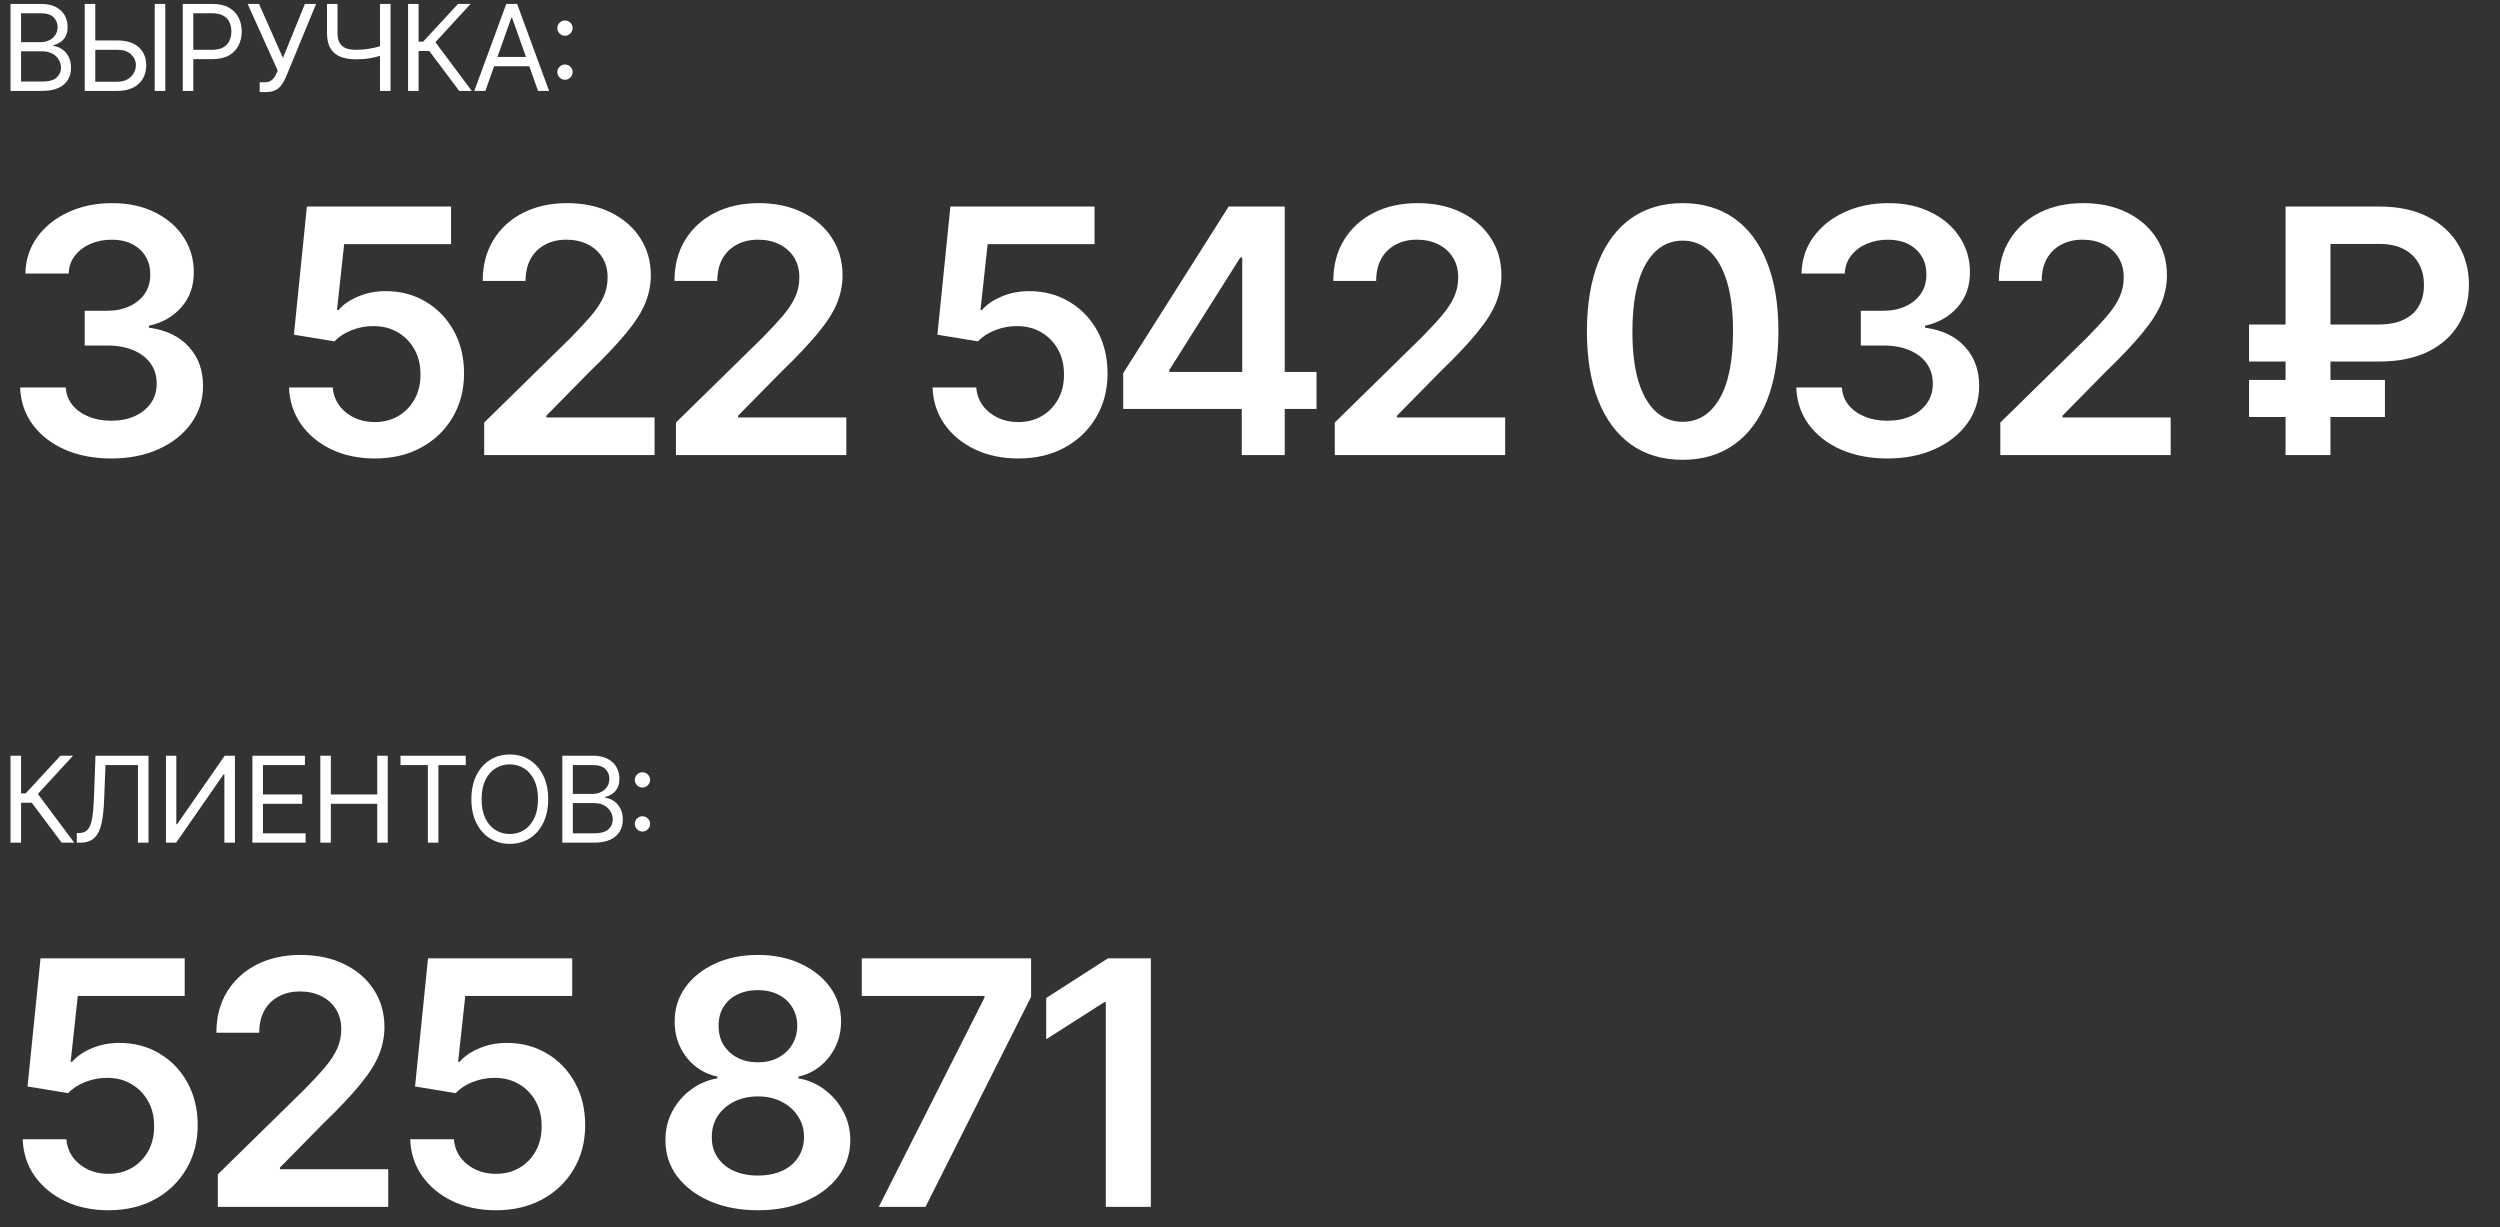
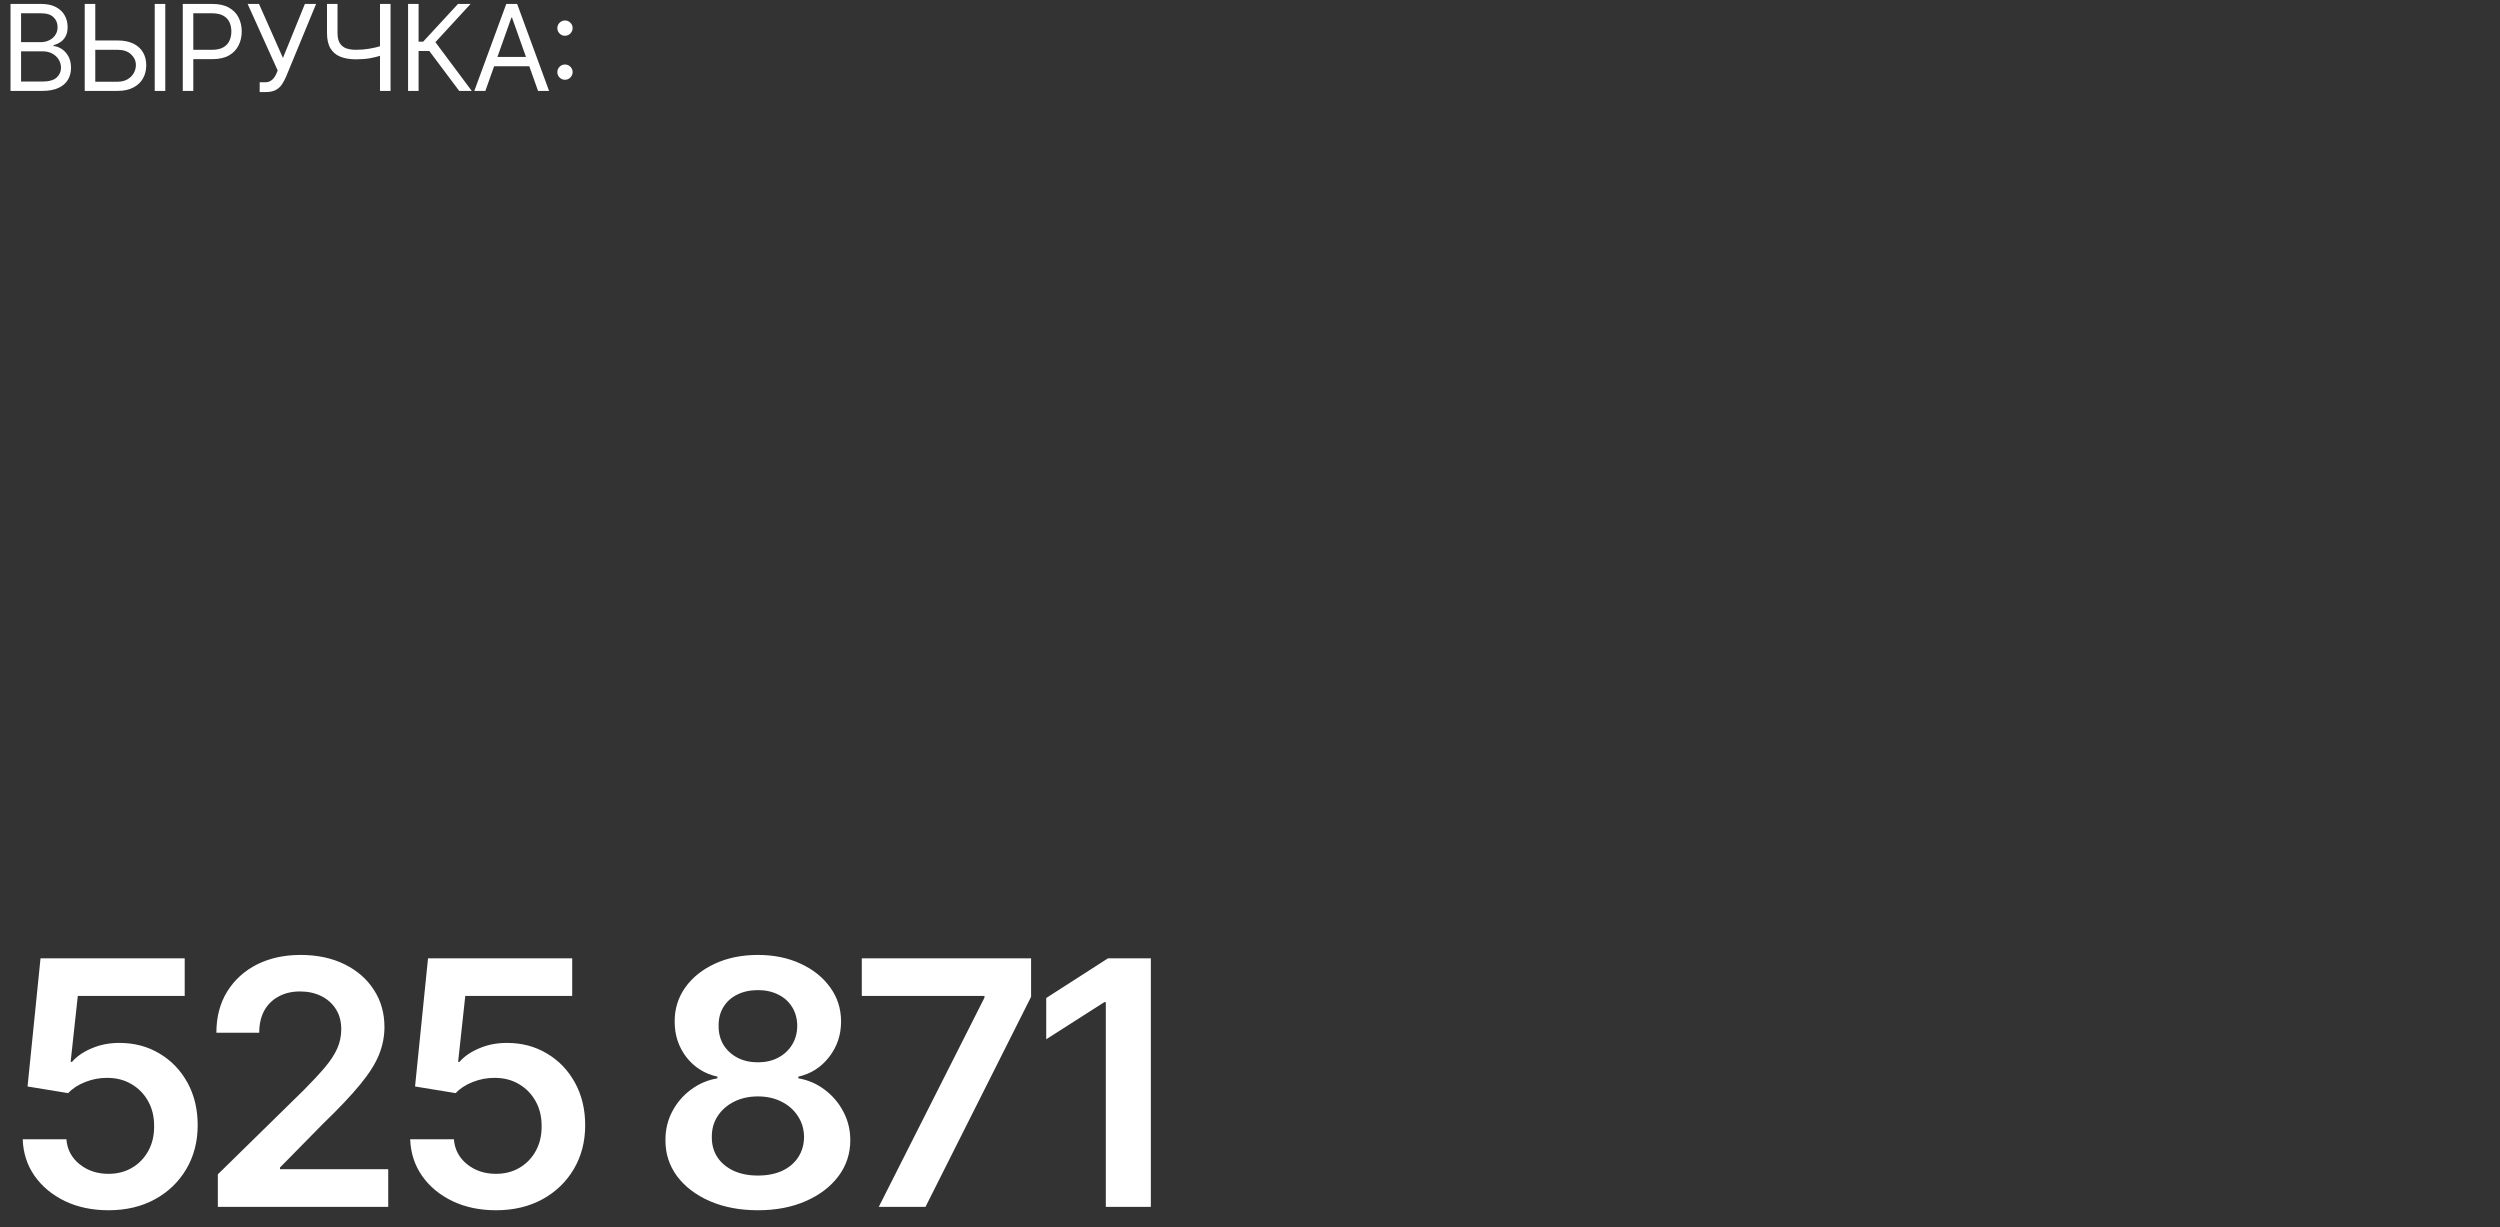
<svg xmlns="http://www.w3.org/2000/svg" width="110" height="54" viewBox="0 0 110 54" fill="none">
  <rect x="0" y="0" width="110" height="54" fill="#333333" stroke="none" />
-   <path d="M4.896 20.173C4.128 20.173 3.444 20.041 2.846 19.778C2.252 19.514 1.782 19.148 1.436 18.678C1.091 18.208 0.908 17.665 0.886 17.049H2.894C2.912 17.345 3.01 17.603 3.188 17.823C3.366 18.041 3.602 18.21 3.898 18.331C4.193 18.452 4.524 18.512 4.891 18.512C5.283 18.512 5.63 18.445 5.932 18.309C6.235 18.171 6.472 17.978 6.642 17.733C6.813 17.487 6.897 17.204 6.893 16.884C6.897 16.553 6.812 16.261 6.637 16.008C6.463 15.755 6.21 15.558 5.879 15.415C5.551 15.273 5.156 15.202 4.694 15.202H3.727L3.727 13.675H4.694C5.074 13.675 5.407 13.609 5.692 13.477C5.98 13.345 6.206 13.16 6.37 12.922C6.534 12.68 6.614 12.4 6.61 12.084C6.614 11.774 6.545 11.505 6.402 11.277C6.263 11.046 6.066 10.866 5.809 10.738C5.557 10.61 5.26 10.546 4.918 10.546C4.583 10.546 4.273 10.606 3.989 10.727C3.704 10.848 3.474 11.021 3.3 11.245C3.125 11.466 3.033 11.729 3.022 12.035H1.116C1.13 11.423 1.306 10.886 1.645 10.423C1.986 9.957 2.442 9.593 3.012 9.334C3.581 9.07 4.22 8.938 4.928 8.938C5.658 8.938 6.292 9.075 6.829 9.35C7.37 9.62 7.789 9.985 8.084 10.444C8.38 10.903 8.527 11.411 8.527 11.966C8.531 12.582 8.349 13.098 7.983 13.514C7.62 13.931 7.143 14.203 6.552 14.331V14.417C7.321 14.524 7.91 14.808 8.319 15.271C8.732 15.73 8.937 16.302 8.933 16.985C8.933 17.598 8.759 18.146 8.41 18.63C8.065 19.11 7.588 19.488 6.979 19.762C6.374 20.036 5.68 20.173 4.896 20.173ZM16.493 20.173C15.781 20.173 15.144 20.04 14.582 19.773C14.019 19.502 13.572 19.132 13.241 18.662C12.914 18.192 12.739 17.654 12.718 17.049H14.64C14.676 17.498 14.87 17.864 15.222 18.149C15.575 18.43 15.998 18.571 16.493 18.571C16.881 18.571 17.226 18.482 17.529 18.304C17.831 18.126 18.07 17.879 18.244 17.562C18.419 17.245 18.504 16.884 18.501 16.478C18.504 16.065 18.417 15.698 18.239 15.378C18.061 15.058 17.817 14.807 17.508 14.625C17.198 14.44 16.842 14.348 16.44 14.348C16.112 14.344 15.79 14.404 15.473 14.529C15.156 14.654 14.905 14.817 14.72 15.02L12.932 14.727L13.503 9.088L19.846 9.088V10.743L15.142 10.743L14.827 13.643H14.891C15.094 13.404 15.381 13.207 15.751 13.05C16.121 12.89 16.527 12.81 16.968 12.81C17.63 12.81 18.221 12.966 18.741 13.28C19.261 13.589 19.67 14.016 19.969 14.561C20.268 15.106 20.418 15.729 20.418 16.43C20.418 17.152 20.25 17.797 19.916 18.363C19.585 18.925 19.124 19.368 18.533 19.692C17.945 20.013 17.266 20.173 16.493 20.173ZM21.304 20.023V18.592L25.101 14.871C25.464 14.504 25.766 14.178 26.009 13.894C26.25 13.609 26.432 13.333 26.553 13.066C26.674 12.799 26.735 12.514 26.735 12.212C26.735 11.866 26.656 11.571 26.5 11.325C26.343 11.076 26.128 10.884 25.854 10.749C25.579 10.613 25.268 10.546 24.919 10.546C24.56 10.546 24.245 10.62 23.974 10.77C23.703 10.916 23.494 11.124 23.344 11.395C23.198 11.665 23.125 11.987 23.125 12.361H21.24C21.24 11.667 21.399 11.064 21.715 10.551C22.032 10.038 22.468 9.641 23.024 9.36C23.582 9.079 24.223 8.938 24.946 8.938C25.679 8.938 26.323 9.075 26.879 9.35C27.434 9.624 27.865 9.999 28.171 10.476C28.481 10.953 28.636 11.498 28.636 12.11C28.636 12.52 28.557 12.922 28.401 13.317C28.244 13.712 27.968 14.15 27.573 14.63C27.181 15.111 26.631 15.693 25.923 16.377L24.038 18.293V18.368H28.801L28.801 20.023H21.304ZM29.741 20.023V18.592L33.538 14.871C33.901 14.504 34.203 14.178 34.445 13.894C34.687 13.609 34.869 13.333 34.99 13.066C35.111 12.799 35.171 12.514 35.171 12.212C35.171 11.866 35.093 11.571 34.937 11.325C34.78 11.076 34.565 10.884 34.29 10.749C34.016 10.613 33.705 10.546 33.356 10.546C32.996 10.546 32.681 10.62 32.411 10.77C32.14 10.916 31.93 11.124 31.781 11.395C31.635 11.665 31.562 11.987 31.562 12.361H29.677C29.677 11.667 29.835 11.064 30.152 10.551C30.469 10.038 30.905 9.641 31.46 9.36C32.019 9.079 32.66 8.938 33.383 8.938C34.116 8.938 34.76 9.075 35.316 9.35C35.871 9.624 36.302 9.999 36.608 10.476C36.917 10.953 37.072 11.498 37.072 12.11C37.072 12.52 36.994 12.922 36.837 13.317C36.681 13.712 36.405 14.15 36.01 14.63C35.618 15.111 35.068 15.693 34.36 16.377L32.475 18.293V18.368H37.238V20.023L29.741 20.023ZM44.807 20.173C44.095 20.173 43.458 20.04 42.896 19.773C42.333 19.502 41.886 19.132 41.555 18.662C41.228 18.192 41.053 17.654 41.032 17.049H42.954C42.99 17.498 43.184 17.864 43.536 18.149C43.889 18.43 44.312 18.571 44.807 18.571C45.195 18.571 45.54 18.482 45.843 18.304C46.146 18.126 46.384 17.879 46.559 17.562C46.733 17.245 46.818 16.884 46.815 16.478C46.818 16.065 46.731 15.698 46.553 15.378C46.375 15.058 46.131 14.807 45.822 14.625C45.512 14.44 45.156 14.348 44.754 14.348C44.426 14.344 44.104 14.404 43.787 14.529C43.47 14.654 43.219 14.817 43.034 15.02L41.246 14.727L41.817 9.088L48.16 9.088V10.743L43.456 10.743L43.141 13.643H43.205C43.408 13.404 43.695 13.207 44.065 13.05C44.435 12.89 44.841 12.81 45.282 12.81C45.944 12.81 46.535 12.966 47.055 13.28C47.575 13.589 47.984 14.016 48.283 14.561C48.582 15.106 48.732 15.729 48.732 16.43C48.732 17.152 48.564 17.797 48.23 18.363C47.899 18.925 47.438 19.368 46.847 19.692C46.26 20.013 45.58 20.173 44.807 20.173ZM49.421 17.994V16.419L54.061 9.088H55.374V11.331H54.573L51.45 16.28V16.366H57.927V17.994H49.421ZM54.638 20.023V17.514L54.659 16.809V9.088H56.528V20.023H54.638ZM58.73 20.023V18.592L62.527 14.871C62.89 14.504 63.193 14.178 63.435 13.894C63.677 13.609 63.858 13.333 63.979 13.066C64.1 12.799 64.161 12.514 64.161 12.212C64.161 11.866 64.083 11.571 63.926 11.325C63.769 11.076 63.554 10.884 63.28 10.749C63.006 10.613 62.694 10.546 62.345 10.546C61.986 10.546 61.671 10.62 61.4 10.77C61.13 10.916 60.92 11.124 60.77 11.395C60.624 11.665 60.551 11.987 60.551 12.361L58.666 12.361C58.666 11.667 58.825 11.064 59.142 10.551C59.459 10.038 59.895 9.641 60.45 9.36C61.009 9.079 61.65 8.938 62.372 8.938C63.105 8.938 63.75 9.075 64.305 9.35C64.86 9.624 65.291 9.999 65.597 10.476C65.907 10.953 66.062 11.498 66.062 12.11C66.062 12.52 65.984 12.922 65.827 13.317C65.67 13.712 65.394 14.15 64.999 14.63C64.608 15.111 64.058 15.693 63.349 16.377L61.464 18.293V18.368H66.227V20.023H58.73ZM74.037 20.232C73.158 20.232 72.403 20.009 71.773 19.564C71.146 19.116 70.664 18.47 70.326 17.626C69.991 16.779 69.824 15.759 69.824 14.566C69.828 13.374 69.997 12.359 70.331 11.523C70.669 10.683 71.152 10.042 71.778 9.601C72.408 9.159 73.161 8.938 74.037 8.938C74.913 8.938 75.665 9.159 76.296 9.601C76.926 10.042 77.408 10.683 77.743 11.523C78.081 12.363 78.25 13.377 78.25 14.566C78.25 15.762 78.081 16.784 77.743 17.631C77.408 18.475 76.926 19.119 76.296 19.564C75.669 20.009 74.916 20.232 74.037 20.232ZM74.037 18.56C74.72 18.56 75.26 18.224 75.655 17.551C76.053 16.875 76.253 15.88 76.253 14.566C76.253 13.698 76.162 12.968 75.981 12.377C75.799 11.786 75.543 11.341 75.212 11.042C74.881 10.74 74.489 10.588 74.037 10.588C73.357 10.588 72.82 10.927 72.424 11.603C72.029 12.276 71.83 13.264 71.826 14.566C71.823 15.438 71.91 16.172 72.088 16.766C72.269 17.361 72.526 17.809 72.857 18.112C73.188 18.411 73.581 18.56 74.037 18.56ZM83.046 20.173C82.277 20.173 81.594 20.041 80.996 19.778C80.401 19.514 79.932 19.148 79.586 18.678C79.241 18.208 79.058 17.665 79.036 17.049H81.044C81.062 17.345 81.16 17.603 81.338 17.823C81.516 18.041 81.752 18.21 82.048 18.331C82.343 18.452 82.674 18.512 83.041 18.512C83.433 18.512 83.78 18.445 84.082 18.309C84.385 18.171 84.621 17.978 84.792 17.733C84.963 17.487 85.047 17.204 85.043 16.884C85.047 16.553 84.962 16.261 84.787 16.008C84.613 15.755 84.36 15.558 84.029 15.415C83.701 15.273 83.306 15.202 82.843 15.202H81.877V13.675H82.843C83.224 13.675 83.557 13.609 83.842 13.477C84.13 13.345 84.356 13.16 84.52 12.922C84.684 12.68 84.764 12.4 84.76 12.084C84.764 11.774 84.695 11.505 84.552 11.277C84.413 11.046 84.216 10.866 83.959 10.738C83.707 10.61 83.409 10.546 83.068 10.546C82.733 10.546 82.423 10.606 82.139 10.727C81.854 10.848 81.624 11.021 81.45 11.245C81.275 11.466 81.183 11.729 81.172 12.035H79.266C79.28 11.423 79.456 10.886 79.794 10.423C80.136 9.957 80.592 9.593 81.162 9.334C81.731 9.07 82.37 8.938 83.078 8.938C83.808 8.938 84.442 9.075 84.979 9.35C85.52 9.62 85.939 9.985 86.234 10.444C86.529 10.903 86.677 11.411 86.677 11.966C86.681 12.582 86.499 13.098 86.133 13.514C85.769 13.931 85.293 14.203 84.702 14.331V14.417C85.471 14.524 86.06 14.808 86.469 15.271C86.882 15.73 87.087 16.302 87.083 16.985C87.083 17.598 86.909 18.146 86.56 18.63C86.215 19.11 85.737 19.488 85.129 19.762C84.524 20.036 83.829 20.173 83.046 20.173ZM88.014 20.023V18.592L91.81 14.871C92.173 14.504 92.476 14.178 92.718 13.894C92.96 13.609 93.141 13.333 93.263 13.066C93.384 12.799 93.444 12.514 93.444 12.212C93.444 11.866 93.366 11.571 93.209 11.325C93.052 11.076 92.837 10.884 92.563 10.749C92.289 10.613 91.978 10.546 91.629 10.546C91.269 10.546 90.954 10.62 90.683 10.77C90.413 10.916 90.203 11.124 90.053 11.395C89.907 11.665 89.835 11.987 89.835 12.361H87.95C87.95 11.667 88.108 11.064 88.425 10.551C88.742 10.038 89.178 9.641 89.733 9.36C90.292 9.079 90.933 8.938 91.655 8.938C92.389 8.938 93.033 9.075 93.588 9.35C94.144 9.624 94.574 9.999 94.88 10.476C95.19 10.953 95.345 11.498 95.345 12.11C95.345 12.52 95.267 12.922 95.11 13.317C94.953 13.712 94.677 14.15 94.282 14.63C93.891 15.111 93.341 15.693 92.632 16.377L90.748 18.293V18.368H95.51V20.023H88.014ZM104.687 15.907H98.958V14.278H104.644C105.103 14.278 105.481 14.205 105.776 14.059C106.075 13.913 106.296 13.71 106.438 13.45C106.584 13.191 106.656 12.886 106.652 12.537C106.656 12.196 106.584 11.889 106.438 11.619C106.296 11.345 106.079 11.13 105.787 10.973C105.499 10.813 105.132 10.732 104.687 10.732H102.54V20.023H100.565V9.088H104.687C105.534 9.088 106.252 9.241 106.839 9.547C107.426 9.85 107.871 10.261 108.174 10.781C108.48 11.297 108.633 11.877 108.633 12.521C108.633 13.191 108.478 13.78 108.168 14.289C107.859 14.794 107.41 15.191 106.823 15.479C106.235 15.764 105.524 15.907 104.687 15.907ZM104.938 16.718V18.347H98.958V16.718H104.938Z" fill="white" />
  <path d="M0.463 4L0.463 0.173L1.802 0.173C2.068 0.173 2.288 0.219 2.461 0.311C2.634 0.402 2.763 0.525 2.848 0.679C2.933 0.832 2.975 1.002 2.975 1.189C2.975 1.354 2.946 1.49 2.887 1.597C2.83 1.704 2.754 1.789 2.659 1.851C2.566 1.913 2.464 1.959 2.355 1.989V2.026C2.472 2.034 2.59 2.075 2.708 2.15C2.826 2.225 2.925 2.332 3.005 2.471C3.085 2.611 3.125 2.782 3.125 2.983C3.125 3.175 3.081 3.348 2.994 3.501C2.907 3.654 2.769 3.776 2.581 3.865C2.393 3.955 2.148 4 1.846 4H0.463ZM0.927 3.589L1.846 3.589C2.149 3.589 2.364 3.53 2.491 3.413C2.62 3.295 2.684 3.152 2.684 2.983C2.684 2.854 2.651 2.734 2.585 2.625C2.519 2.514 2.425 2.425 2.302 2.359C2.18 2.292 2.036 2.258 1.869 2.258L0.927 2.258L0.927 3.589ZM0.927 1.855H1.787C1.926 1.855 2.052 1.827 2.164 1.772C2.278 1.718 2.367 1.64 2.433 1.541C2.501 1.441 2.534 1.324 2.534 1.189C2.534 1.021 2.476 0.878 2.358 0.761C2.241 0.643 2.056 0.584 1.802 0.584L0.927 0.584L0.927 1.855ZM4.072 1.78H5.164C5.438 1.78 5.669 1.825 5.857 1.914C6.046 2.004 6.19 2.131 6.287 2.294C6.385 2.457 6.435 2.649 6.435 2.871C6.435 3.093 6.385 3.289 6.287 3.458C6.19 3.627 6.046 3.76 5.857 3.856C5.669 3.952 5.438 4 5.164 4H3.728L3.728 0.173L4.192 0.173L4.192 3.596L5.164 3.596C5.338 3.596 5.486 3.561 5.607 3.492C5.729 3.421 5.821 3.33 5.883 3.219C5.947 3.107 5.979 2.988 5.979 2.864C5.979 2.681 5.908 2.523 5.767 2.391C5.627 2.258 5.425 2.191 5.164 2.191L4.072 2.191V1.78ZM7.272 0.173L7.272 4H6.808L6.808 0.173L7.272 0.173ZM8.042 4V0.173L9.335 0.173C9.635 0.173 9.881 0.227 10.071 0.335C10.263 0.442 10.405 0.587 10.497 0.771C10.59 0.954 10.636 1.158 10.636 1.384C10.636 1.609 10.59 1.814 10.497 1.998C10.406 2.183 10.266 2.33 10.075 2.439C9.884 2.548 9.64 2.602 9.342 2.602H8.416V2.191H9.328C9.533 2.191 9.698 2.155 9.823 2.084C9.947 2.013 10.038 1.917 10.094 1.797C10.151 1.675 10.18 1.537 10.18 1.384C10.18 1.23 10.151 1.093 10.094 0.972C10.038 0.852 9.947 0.757 9.821 0.688C9.695 0.619 9.528 0.584 9.32 0.584L8.505 0.584V4H8.042ZM11.426 4.052V3.619H11.665C11.758 3.619 11.835 3.601 11.897 3.565C11.961 3.528 12.013 3.482 12.054 3.424C12.097 3.367 12.132 3.307 12.159 3.245L12.219 3.103L10.896 0.173L11.396 0.173L12.45 2.55L13.415 0.173L13.908 0.173L12.585 3.38C12.533 3.499 12.473 3.61 12.406 3.712C12.339 3.814 12.249 3.897 12.135 3.959C12.021 4.021 11.867 4.052 11.673 4.052H11.426ZM14.388 0.173L14.851 0.173V1.451C14.851 1.64 14.884 1.789 14.95 1.898C15.017 2.005 15.11 2.081 15.231 2.126C15.352 2.169 15.494 2.191 15.659 2.191C15.762 2.191 15.863 2.187 15.96 2.18C16.057 2.171 16.152 2.159 16.244 2.144C16.337 2.129 16.428 2.111 16.517 2.09C16.606 2.069 16.694 2.045 16.78 2.019V2.438C16.697 2.464 16.614 2.487 16.532 2.509C16.451 2.53 16.366 2.548 16.277 2.563C16.19 2.578 16.096 2.59 15.995 2.598C15.894 2.606 15.782 2.61 15.659 2.61C15.395 2.61 15.167 2.572 14.977 2.496C14.787 2.42 14.642 2.297 14.539 2.127C14.438 1.958 14.388 1.732 14.388 1.451V0.173ZM16.72 0.173L17.184 0.173V4H16.72V0.173ZM20.205 4L18.889 2.243H18.418V4H17.955V0.173L18.418 0.173V1.832H18.62L20.152 0.173L20.706 0.173L19.158 1.855L20.758 4H20.205ZM21.356 4H20.87L22.276 0.173L22.754 0.173L24.159 4H23.674L22.53 0.778H22.5L21.356 4ZM21.535 2.505H23.494V2.916H21.535V2.505ZM24.859 3.51C24.767 3.51 24.688 3.477 24.622 3.411C24.556 3.345 24.523 3.266 24.523 3.174C24.523 3.082 24.556 3.003 24.622 2.937C24.688 2.871 24.767 2.838 24.859 2.838C24.951 2.838 25.031 2.871 25.097 2.937C25.163 3.003 25.196 3.082 25.196 3.174C25.196 3.235 25.18 3.291 25.149 3.342C25.119 3.393 25.079 3.434 25.027 3.466C24.978 3.495 24.922 3.51 24.859 3.51ZM24.859 1.574C24.767 1.574 24.688 1.541 24.622 1.475C24.556 1.409 24.523 1.33 24.523 1.238C24.523 1.146 24.556 1.067 24.622 1C24.688 0.934 24.767 0.901 24.859 0.901C24.951 0.901 25.031 0.934 25.097 1C25.163 1.067 25.196 1.146 25.196 1.238C25.196 1.299 25.18 1.355 25.149 1.406C25.119 1.457 25.079 1.498 25.027 1.529C24.978 1.559 24.922 1.574 24.859 1.574Z" fill="white" />
  <path d="M4.774 53.251C4.062 53.251 3.424 53.118 2.862 52.851C2.3 52.58 1.853 52.21 1.522 51.74C1.194 51.27 1.02 50.733 0.999 50.127H2.921C2.956 50.576 3.15 50.943 3.503 51.227C3.855 51.509 4.279 51.649 4.774 51.649C5.162 51.649 5.507 51.56 5.809 51.382C6.112 51.204 6.351 50.957 6.525 50.64C6.699 50.323 6.785 49.962 6.781 49.556C6.785 49.143 6.698 48.776 6.52 48.456C6.342 48.136 6.098 47.885 5.788 47.703C5.478 47.518 5.122 47.426 4.72 47.426C4.393 47.422 4.071 47.483 3.754 47.607C3.437 47.732 3.186 47.895 3.001 48.098L1.212 47.805L1.783 42.166H8.127V43.821H3.423L3.108 46.721H3.172C3.375 46.482 3.661 46.285 4.031 46.128C4.402 45.968 4.807 45.888 5.249 45.888C5.911 45.888 6.502 46.044 7.022 46.358C7.541 46.667 7.951 47.094 8.25 47.639C8.549 48.184 8.698 48.807 8.698 49.508C8.698 50.231 8.531 50.875 8.196 51.441C7.865 52.003 7.404 52.447 6.813 52.77C6.226 53.091 5.546 53.251 4.774 53.251ZM9.585 53.102V51.671L13.381 47.949C13.744 47.582 14.047 47.257 14.289 46.972C14.531 46.687 14.713 46.411 14.834 46.144C14.955 45.877 15.015 45.592 15.015 45.29C15.015 44.944 14.937 44.649 14.78 44.403C14.624 44.154 14.408 43.962 14.134 43.827C13.86 43.691 13.549 43.624 13.2 43.624C12.84 43.624 12.525 43.699 12.255 43.848C11.984 43.994 11.774 44.202 11.624 44.473C11.479 44.743 11.406 45.066 11.406 45.439H9.521C9.521 44.745 9.679 44.142 9.996 43.629C10.313 43.117 10.749 42.72 11.304 42.438C11.863 42.157 12.504 42.017 13.226 42.017C13.96 42.017 14.604 42.154 15.159 42.428C15.715 42.702 16.145 43.077 16.451 43.554C16.761 44.031 16.916 44.576 16.916 45.188C16.916 45.598 16.838 46 16.681 46.395C16.524 46.79 16.249 47.228 15.854 47.709C15.462 48.189 14.912 48.771 14.204 49.455L12.319 51.371V51.446H17.082L17.082 53.102H9.585ZM21.823 53.251C21.111 53.251 20.474 53.118 19.912 52.851C19.349 52.58 18.903 52.21 18.572 51.74C18.244 51.27 18.07 50.733 18.048 50.127H19.971C20.006 50.576 20.2 50.943 20.552 51.227C20.905 51.509 21.328 51.649 21.823 51.649C22.211 51.649 22.557 51.56 22.859 51.382C23.162 51.204 23.4 50.957 23.575 50.64C23.749 50.323 23.835 49.962 23.831 49.556C23.835 49.143 23.747 48.776 23.569 48.456C23.391 48.136 23.148 47.885 22.838 47.703C22.528 47.518 22.172 47.426 21.77 47.426C21.442 47.422 21.12 47.483 20.803 47.607C20.487 47.732 20.236 47.895 20.051 48.098L18.262 47.805L18.833 42.166H25.177V43.821H20.472L20.157 46.721H20.221C20.424 46.482 20.711 46.285 21.081 46.128C21.451 45.968 21.857 45.888 22.299 45.888C22.961 45.888 23.552 46.044 24.071 46.358C24.591 46.667 25 47.094 25.299 47.639C25.598 48.184 25.748 48.807 25.748 49.508C25.748 50.231 25.581 50.875 25.246 51.441C24.915 52.003 24.454 52.447 23.863 52.77C23.276 53.091 22.596 53.251 21.823 53.251ZM33.349 53.251C32.556 53.251 31.851 53.118 31.235 52.851C30.622 52.584 30.142 52.219 29.793 51.756C29.448 51.29 29.277 50.761 29.28 50.17C29.277 49.711 29.377 49.289 29.579 48.905C29.782 48.52 30.056 48.2 30.402 47.944C30.751 47.684 31.139 47.518 31.566 47.447V47.372C31.003 47.248 30.548 46.961 30.199 46.513C29.854 46.06 29.683 45.539 29.686 44.948C29.683 44.386 29.839 43.884 30.156 43.442C30.473 43.001 30.907 42.654 31.459 42.401C32.011 42.145 32.641 42.017 33.349 42.017C34.05 42.017 34.675 42.145 35.224 42.401C35.775 42.654 36.209 43.001 36.526 43.442C36.847 43.884 37.007 44.386 37.007 44.948C37.007 45.539 36.831 46.06 36.478 46.513C36.129 46.961 35.679 47.248 35.127 47.372V47.447C35.554 47.518 35.939 47.684 36.281 47.944C36.626 48.2 36.9 48.52 37.103 48.905C37.309 49.289 37.413 49.711 37.413 50.17C37.413 50.761 37.238 51.29 36.889 51.756C36.541 52.219 36.06 52.584 35.448 52.851C34.839 53.118 34.139 53.251 33.349 53.251ZM33.349 51.724C33.759 51.724 34.115 51.654 34.417 51.516C34.72 51.373 34.955 51.174 35.122 50.918C35.289 50.661 35.375 50.366 35.378 50.031C35.375 49.682 35.284 49.374 35.106 49.108C34.932 48.837 34.691 48.625 34.385 48.472C34.083 48.319 33.737 48.242 33.349 48.242C32.958 48.242 32.609 48.319 32.303 48.472C31.997 48.625 31.755 48.837 31.576 49.108C31.402 49.374 31.317 49.682 31.32 50.031C31.317 50.366 31.398 50.661 31.566 50.918C31.733 51.17 31.968 51.368 32.271 51.51C32.577 51.653 32.936 51.724 33.349 51.724ZM33.349 46.742C33.684 46.742 33.979 46.675 34.236 46.539C34.495 46.404 34.7 46.215 34.85 45.973C34.999 45.731 35.076 45.452 35.079 45.135C35.076 44.822 35.001 44.547 34.855 44.313C34.709 44.074 34.506 43.891 34.246 43.763C33.986 43.631 33.687 43.565 33.349 43.565C33.004 43.565 32.7 43.631 32.436 43.763C32.176 43.891 31.973 44.074 31.828 44.313C31.685 44.547 31.616 44.822 31.619 45.135C31.616 45.452 31.687 45.731 31.833 45.973C31.982 46.212 32.187 46.4 32.447 46.539C32.71 46.675 33.011 46.742 33.349 46.742ZM38.666 53.102L43.317 43.896V43.821H37.919V42.166H45.368V43.859L40.722 53.102H38.666ZM50.637 42.166V53.102H48.656V44.094H48.592L46.034 45.728V43.912L48.752 42.166H50.637Z" fill="white" />
-   <path d="M2.714 37.078L1.398 35.321H0.927L0.927 37.078H0.463L0.463 33.251H0.927L0.927 34.91H1.129L2.661 33.251H3.214L1.667 34.933L3.267 37.078H2.714ZM3.379 37.078L3.379 36.652H3.491C3.651 36.652 3.775 36.601 3.863 36.499C3.951 36.397 4.015 36.231 4.054 36.004C4.093 35.776 4.12 35.473 4.134 35.097L4.201 33.251H6.534L6.534 37.078H6.07L6.07 33.662H4.642L4.582 35.187C4.568 35.588 4.531 35.929 4.472 36.211C4.414 36.492 4.311 36.708 4.164 36.856C4.017 37.004 3.803 37.078 3.521 37.078H3.379ZM7.302 33.251H7.758L7.758 36.263H7.795L9.888 33.251H10.337V37.078H9.873V34.073H9.836L7.75 37.078H7.302L7.302 33.251ZM11.106 37.078V33.251H13.416V33.662H11.57V34.955H13.297V35.366H11.57V36.667H13.446V37.078H11.106ZM14.094 37.078V33.251H14.557V34.955H16.598V33.251H17.061V37.078H16.598V35.366H14.557V37.078H14.094ZM17.622 33.662V33.251H20.493V33.662H19.289V37.078H18.826V33.662H17.622ZM24.12 35.164C24.12 35.568 24.047 35.917 23.901 36.211C23.756 36.505 23.556 36.732 23.302 36.891C23.047 37.051 22.757 37.13 22.431 37.13C22.104 37.13 21.814 37.051 21.56 36.891C21.306 36.732 21.106 36.505 20.96 36.211C20.814 35.917 20.741 35.568 20.741 35.164C20.741 34.761 20.814 34.412 20.96 34.118C21.106 33.824 21.306 33.597 21.56 33.438C21.814 33.278 22.104 33.198 22.431 33.198C22.757 33.198 23.047 33.278 23.302 33.438C23.556 33.597 23.756 33.824 23.901 34.118C24.047 34.412 24.12 34.761 24.12 35.164ZM23.672 35.164C23.672 34.833 23.616 34.553 23.505 34.325C23.396 34.097 23.247 33.925 23.059 33.808C22.872 33.691 22.662 33.632 22.431 33.632C22.199 33.632 21.989 33.691 21.801 33.808C21.614 33.925 21.465 34.097 21.354 34.325C21.245 34.553 21.19 34.833 21.19 35.164C21.19 35.496 21.245 35.776 21.354 36.004C21.465 36.231 21.614 36.404 21.801 36.521C21.989 36.638 22.199 36.697 22.431 36.697C22.662 36.697 22.872 36.638 23.059 36.521C23.247 36.404 23.396 36.231 23.505 36.004C23.616 35.776 23.672 35.496 23.672 35.164ZM24.742 37.078V33.251L26.08 33.251C26.346 33.251 26.566 33.297 26.739 33.389C26.913 33.48 27.041 33.603 27.126 33.757C27.211 33.91 27.253 34.081 27.253 34.267C27.253 34.432 27.224 34.568 27.166 34.675C27.108 34.782 27.032 34.867 26.938 34.929C26.844 34.991 26.742 35.037 26.633 35.067V35.105C26.75 35.112 26.868 35.153 26.986 35.228C27.104 35.303 27.203 35.41 27.283 35.549C27.363 35.689 27.403 35.86 27.403 36.062C27.403 36.253 27.359 36.426 27.272 36.579C27.185 36.732 27.047 36.854 26.859 36.944C26.671 37.033 26.426 37.078 26.125 37.078H24.742ZM25.205 36.667H26.125C26.427 36.667 26.642 36.608 26.769 36.491C26.898 36.373 26.962 36.23 26.962 36.062C26.962 35.932 26.929 35.812 26.863 35.703C26.797 35.592 26.703 35.503 26.581 35.437C26.458 35.37 26.314 35.336 26.147 35.336H25.205V36.667ZM25.205 34.933H26.065C26.204 34.933 26.33 34.905 26.442 34.85C26.556 34.796 26.645 34.718 26.711 34.619C26.779 34.519 26.812 34.402 26.812 34.267C26.812 34.099 26.754 33.956 26.637 33.839C26.52 33.721 26.334 33.662 26.08 33.662L25.205 33.662V34.933ZM28.268 36.589C28.176 36.589 28.097 36.556 28.031 36.489C27.965 36.423 27.932 36.344 27.932 36.252C27.932 36.16 27.965 36.081 28.031 36.015C28.097 35.949 28.176 35.916 28.268 35.916C28.36 35.916 28.439 35.949 28.506 36.015C28.572 36.081 28.605 36.16 28.605 36.252C28.605 36.313 28.589 36.369 28.558 36.42C28.528 36.471 28.487 36.513 28.436 36.544C28.387 36.574 28.331 36.589 28.268 36.589ZM28.268 34.652C28.176 34.652 28.097 34.619 28.031 34.553C27.965 34.487 27.932 34.408 27.932 34.316C27.932 34.224 27.965 34.145 28.031 34.079C28.097 34.013 28.176 33.98 28.268 33.98C28.36 33.98 28.439 34.013 28.506 34.079C28.572 34.145 28.605 34.224 28.605 34.316C28.605 34.377 28.589 34.433 28.558 34.484C28.528 34.535 28.487 34.576 28.436 34.608C28.387 34.637 28.331 34.652 28.268 34.652Z" fill="white" />
</svg>